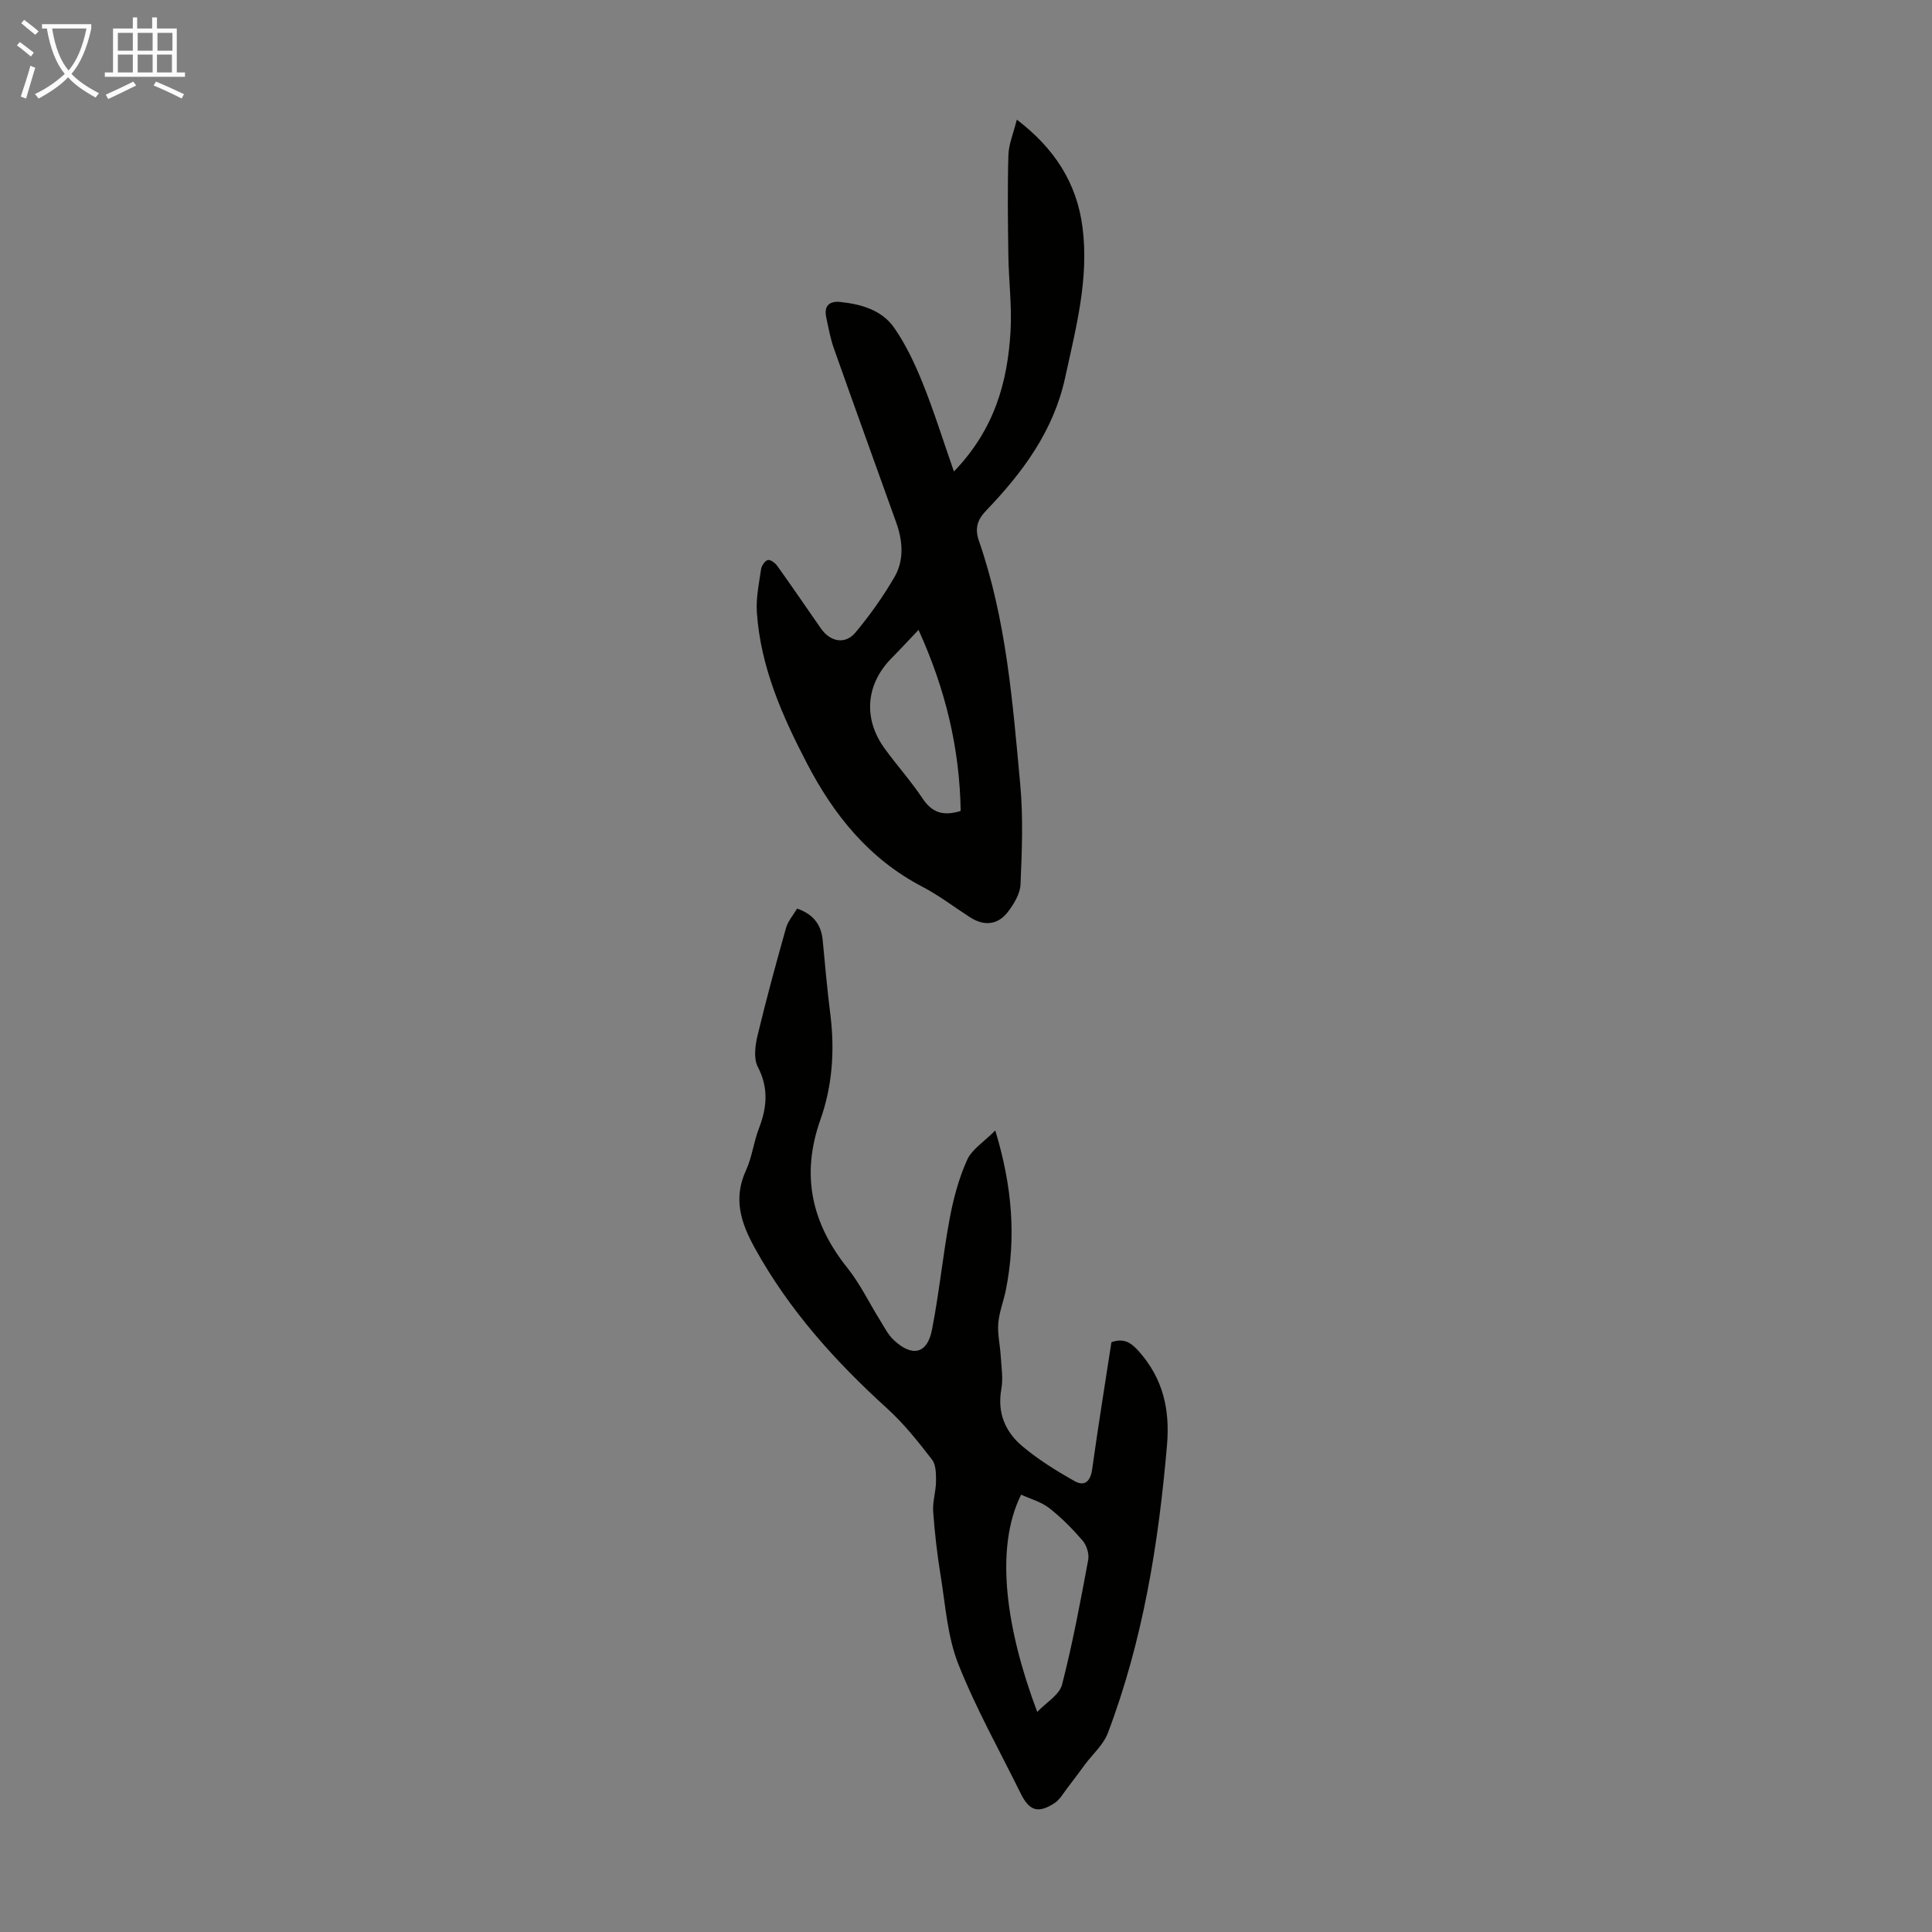
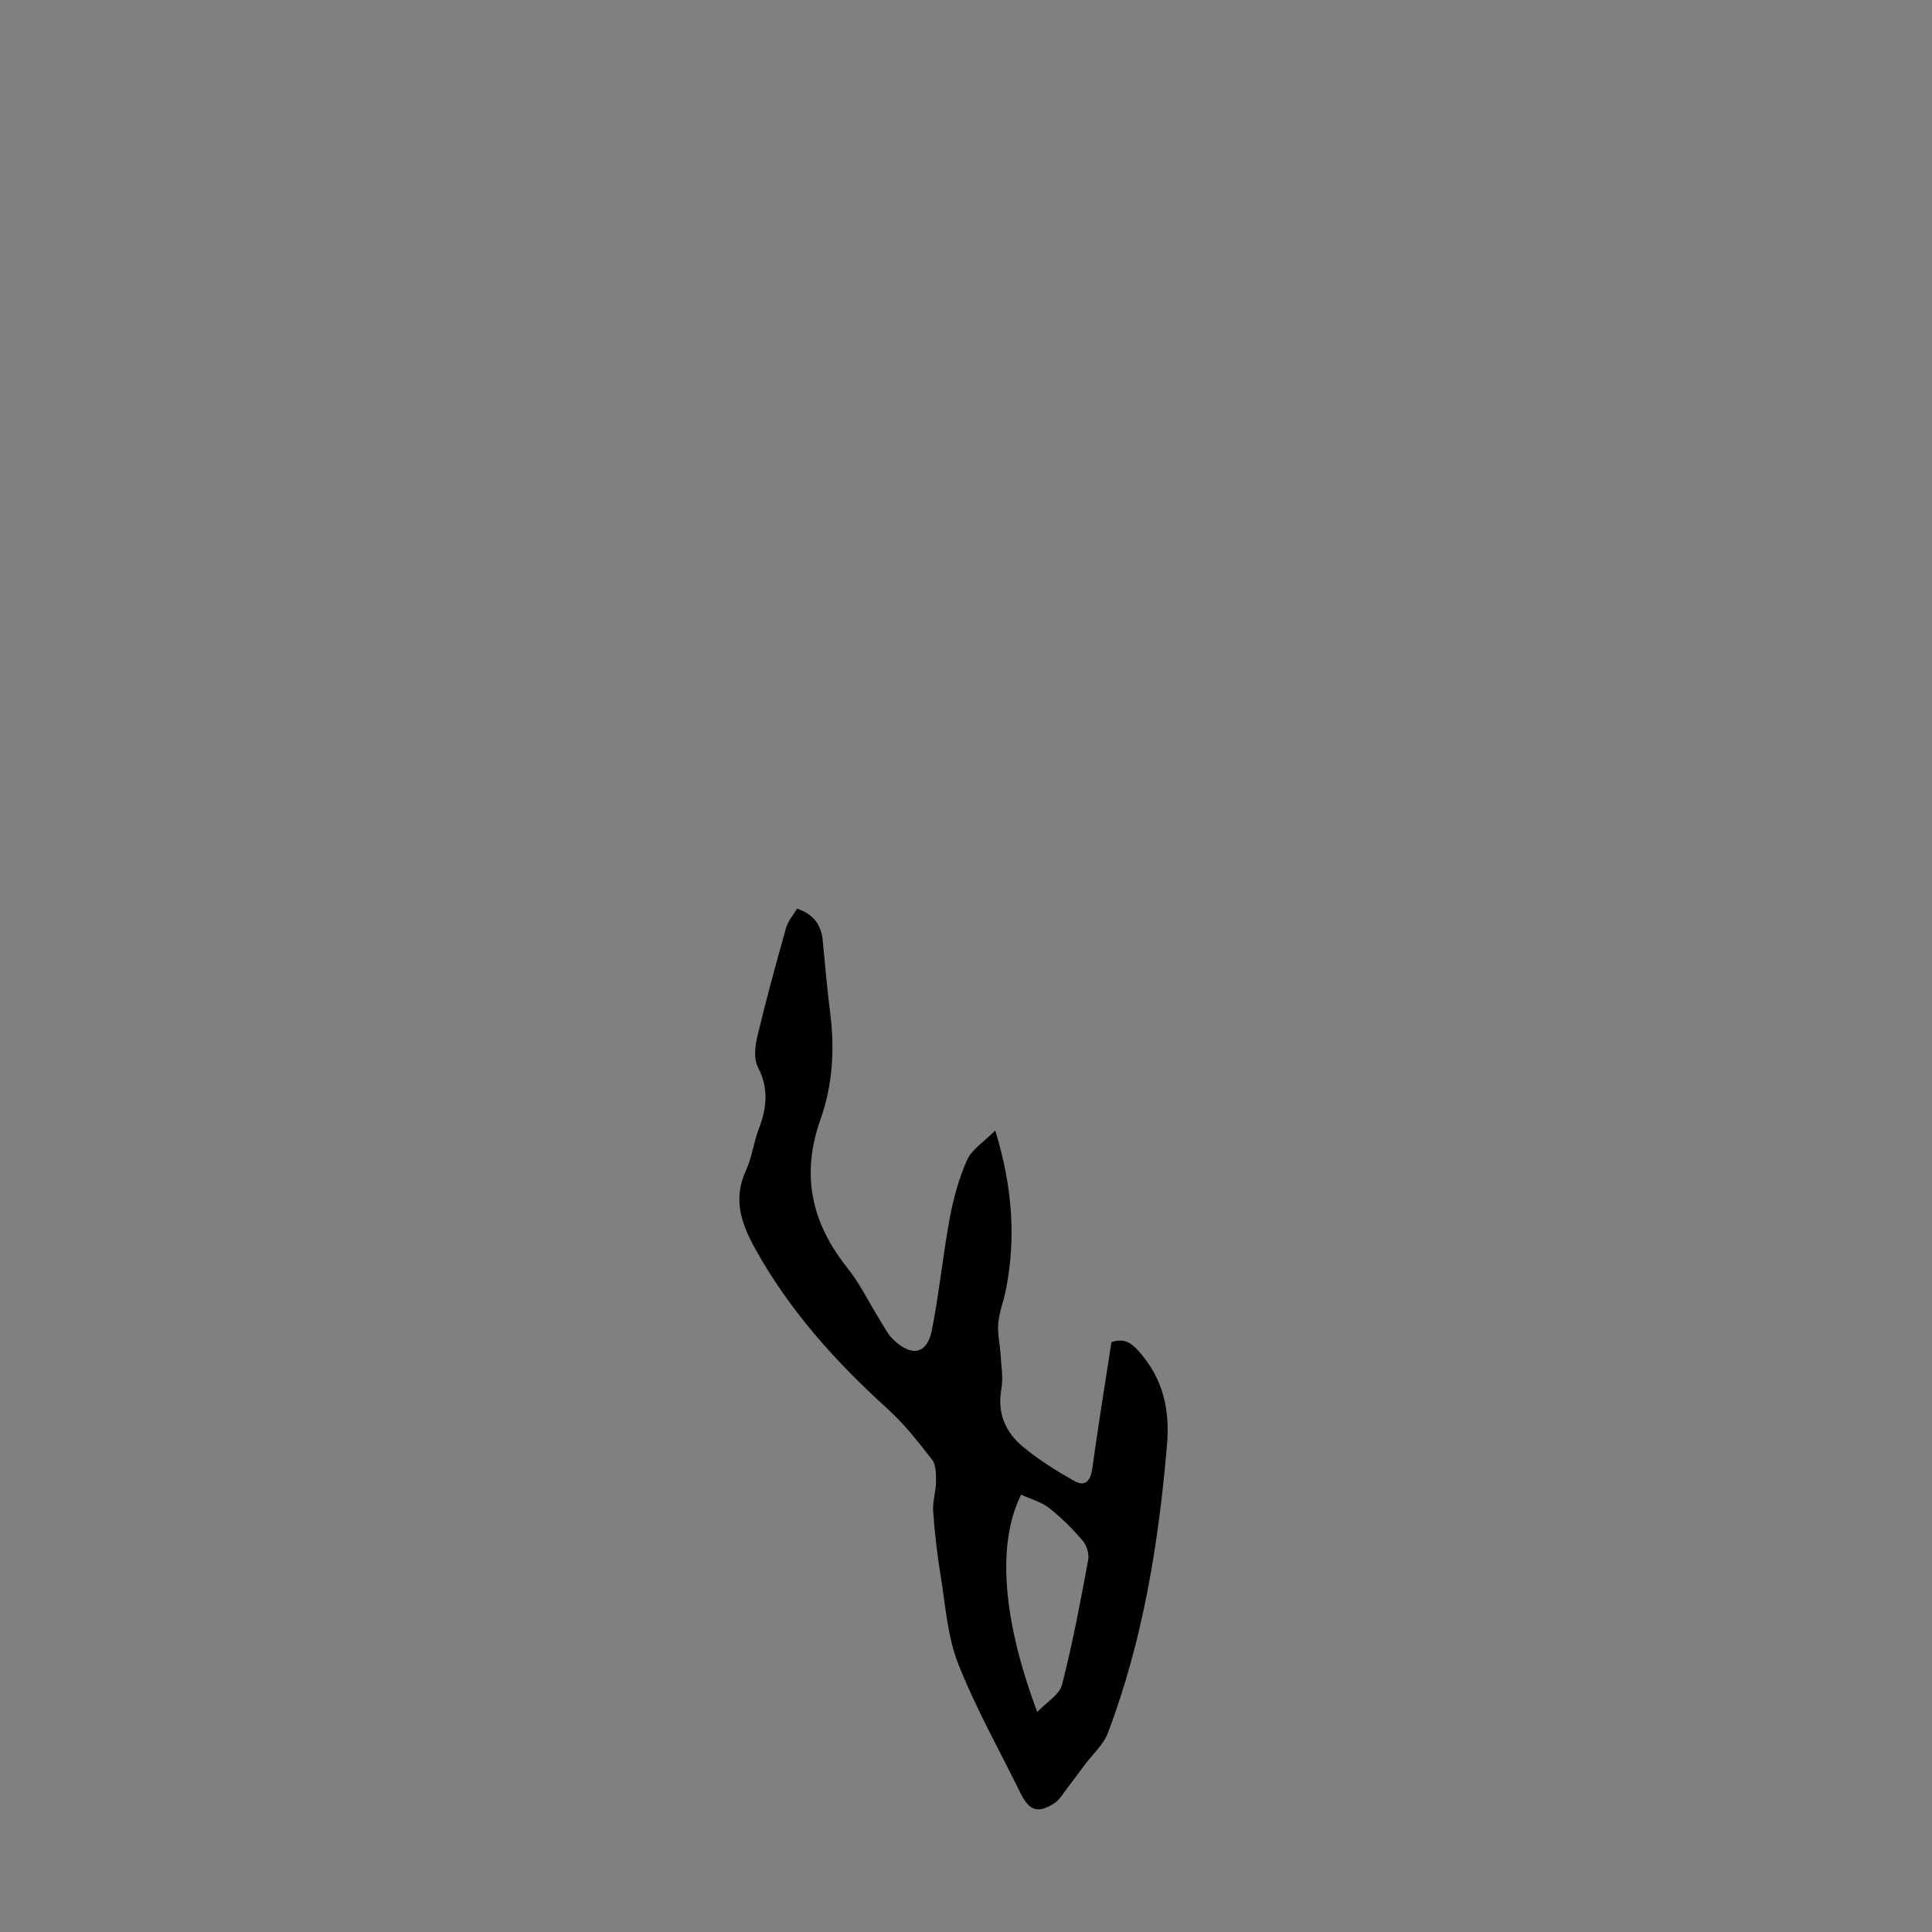
<svg xmlns="http://www.w3.org/2000/svg" enable-background="new 0 0 400 400" viewBox="0 0 400 400">
  <rect x="0" y="0" width="400" height="400" fill="#808080" stroke="none" />
  <path d="m165.03 188.11c3.38 1.18 4.99 3.33 5.3 6.55.49 5.11.93 10.23 1.58 15.33.94 7.45.43 14.84-2.06 21.85-4.06 11.46-1.82 21.41 5.63 30.72 2.62 3.28 4.47 7.18 6.71 10.77.88 1.41 1.65 2.98 2.83 4.09 3.8 3.59 6.95 2.91 7.92-2.04 1.51-7.66 2.26-15.47 3.69-23.14.77-4.12 1.89-8.28 3.6-12.09.99-2.19 3.47-3.72 5.83-6.1 3.54 11.63 4.35 22.26 2.18 33.08-.46 2.3-1.37 4.54-1.56 6.85-.18 2.2.37 4.45.5 6.69.14 2.3.54 4.68.14 6.91-.9 4.96.84 8.93 4.43 11.92 3.28 2.73 6.97 5.03 10.69 7.13 2.14 1.21 3.34.07 3.69-2.49 1.21-8.74 2.63-17.46 3.98-26.26 2.46-.82 3.91-.1 5.68 1.9 5.03 5.68 6.46 12.06 5.82 19.46-1.74 20.35-4.97 40.36-12.23 59.54-.92 2.43-3.13 4.38-4.75 6.54-1.19 1.6-2.36 3.21-3.58 4.78-.87 1.13-1.62 2.5-2.76 3.24-3.38 2.18-5.18 1.58-6.96-2.01-4.39-8.92-9.3-17.64-12.94-26.85-2.24-5.68-2.64-12.11-3.64-18.24-.72-4.41-1.23-8.86-1.55-13.32-.14-2.03.57-4.1.59-6.16.01-1.55.02-3.48-.83-4.57-2.86-3.7-5.81-7.43-9.26-10.56-10.76-9.76-20.33-20.39-27.41-33.21-2.92-5.28-4.53-10.26-1.84-16.11 1.25-2.71 1.58-5.83 2.66-8.63 1.68-4.35 2.07-8.4-.22-12.81-.9-1.73-.54-4.42-.04-6.51 1.79-7.47 3.82-14.89 5.9-22.28.42-1.42 1.51-2.65 2.28-3.97zm49.72 166.33c1.89-1.99 4.6-3.55 5.14-5.67 2.19-8.51 3.8-17.17 5.41-25.82.23-1.24-.32-3.01-1.15-3.98-2.1-2.44-4.41-4.78-6.94-6.75-1.66-1.29-3.87-1.88-5.8-2.77-5.6 11.29-3.01 28.11 3.34 44.99z" fill="#010100" />
-   <path d="m197.5 97.62c8.43-8.75 11.11-18.56 11.72-29.02.3-5.21-.37-10.48-.45-15.72-.1-6.92-.19-13.85.01-20.77.07-2.27 1.04-4.51 1.74-7.34 7.81 5.96 12.41 13.1 13.6 22.27 1.38 10.66-1.36 20.85-3.59 31.13-2.4 11.06-8.79 19.64-16.36 27.54-1.79 1.87-2.4 3.66-1.5 6.25 5.67 16.32 6.99 33.43 8.56 50.45.63 6.84.35 13.79.06 20.67-.08 1.94-1.34 4.04-2.58 5.67-2.12 2.79-4.96 3.04-7.88 1.16-3.29-2.12-6.43-4.53-9.88-6.33-11-5.73-18.31-14.82-23.89-25.55-5.13-9.86-9.6-19.98-10.36-31.25-.2-2.95.44-5.97.87-8.93.1-.72.79-1.74 1.4-1.9.53-.14 1.53.61 1.96 1.22 3.06 4.28 6.02 8.62 9.02 12.93 1.95 2.81 5.04 3.4 7.17.85 2.98-3.57 5.71-7.42 8.05-11.44 2.07-3.55 1.74-7.55.36-11.39-4.29-11.98-8.63-23.95-12.87-35.95-.74-2.09-1.14-4.31-1.6-6.49-.5-2.36.66-3.4 2.93-3.16 4.33.46 8.59 1.68 11.13 5.33 2.45 3.52 4.32 7.52 5.93 11.52 2.32 5.76 4.16 11.7 6.45 18.25zm1.4 70.28c-.21-12.77-3.05-25-8.73-37.49-2.18 2.29-3.82 4.08-5.53 5.8-5.36 5.39-6 12.5-1.53 18.7 2.55 3.52 5.48 6.78 7.89 10.39 1.89 2.85 4.15 3.76 7.9 2.6z" fill="#010100" />
  <g fill="#fafbfa">
-     <path d="m6.4 11.7c-1-.8-1.9-1.6-2.9-2.3l.6-.7c.9.7 1.9 1.4 2.9 2.2zm-2.1 8.3c.7-2.1 1.4-4.2 2-6.4.2.1.6.3 1 .4-.7 2.3-1.3 4.4-1.9 6.4zm3-12.8c-1.1-.9-2.1-1.7-2.9-2.4l.6-.7c1 .8 2 1.5 3 2.4zm1.4-1.3v-.9h10.2v.9c-.9 4.2-2.3 7.3-4.1 9.4 1.3 1.4 3.2 2.7 5.7 4-.2.2-.4.5-.7.9-2.5-1.4-4.4-2.7-5.7-4.2-1.4 1.5-3.5 3-6.1 4.4 0 0 0 0-.1-.1-.3-.4-.5-.7-.7-.8 2.7-1.3 4.7-2.8 6.2-4.2-1.8-2.2-3-5.3-3.7-9.4zm9.2 0h-7.1c.6 3.8 1.7 6.7 3.4 8.7 1.7-2 2.9-4.8 3.7-8.7z" />
-     <path d="m31.6 3.6h.9v2.3h4.1v9.1h1.7v.9h-16.6v-.9h1.7v-9.1h4.1v-2.3h.9v2.3h3.1v-2.3zm-4 13.3.6.8c-1.9.9-3.8 1.9-5.8 2.8-.2-.3-.3-.6-.5-.9 2-.9 3.9-1.8 5.7-2.7zm-3.2-10.1v3.7h3.1v-3.7zm0 4.5v3.7h3.1v-3.7zm4.1-4.5v3.7h3.1v-3.7zm0 4.5v3.7h3.1v-3.7zm9.1 9.1c-2.1-1.1-4.1-2-5.8-2.7l.5-.8c2.2.9 4.1 1.8 5.8 2.6zm-1.9-13.6h-3.1v3.7h3.1zm-3.2 4.5v3.7h3.1v-3.7z" />
-   </g>
+     </g>
</svg>